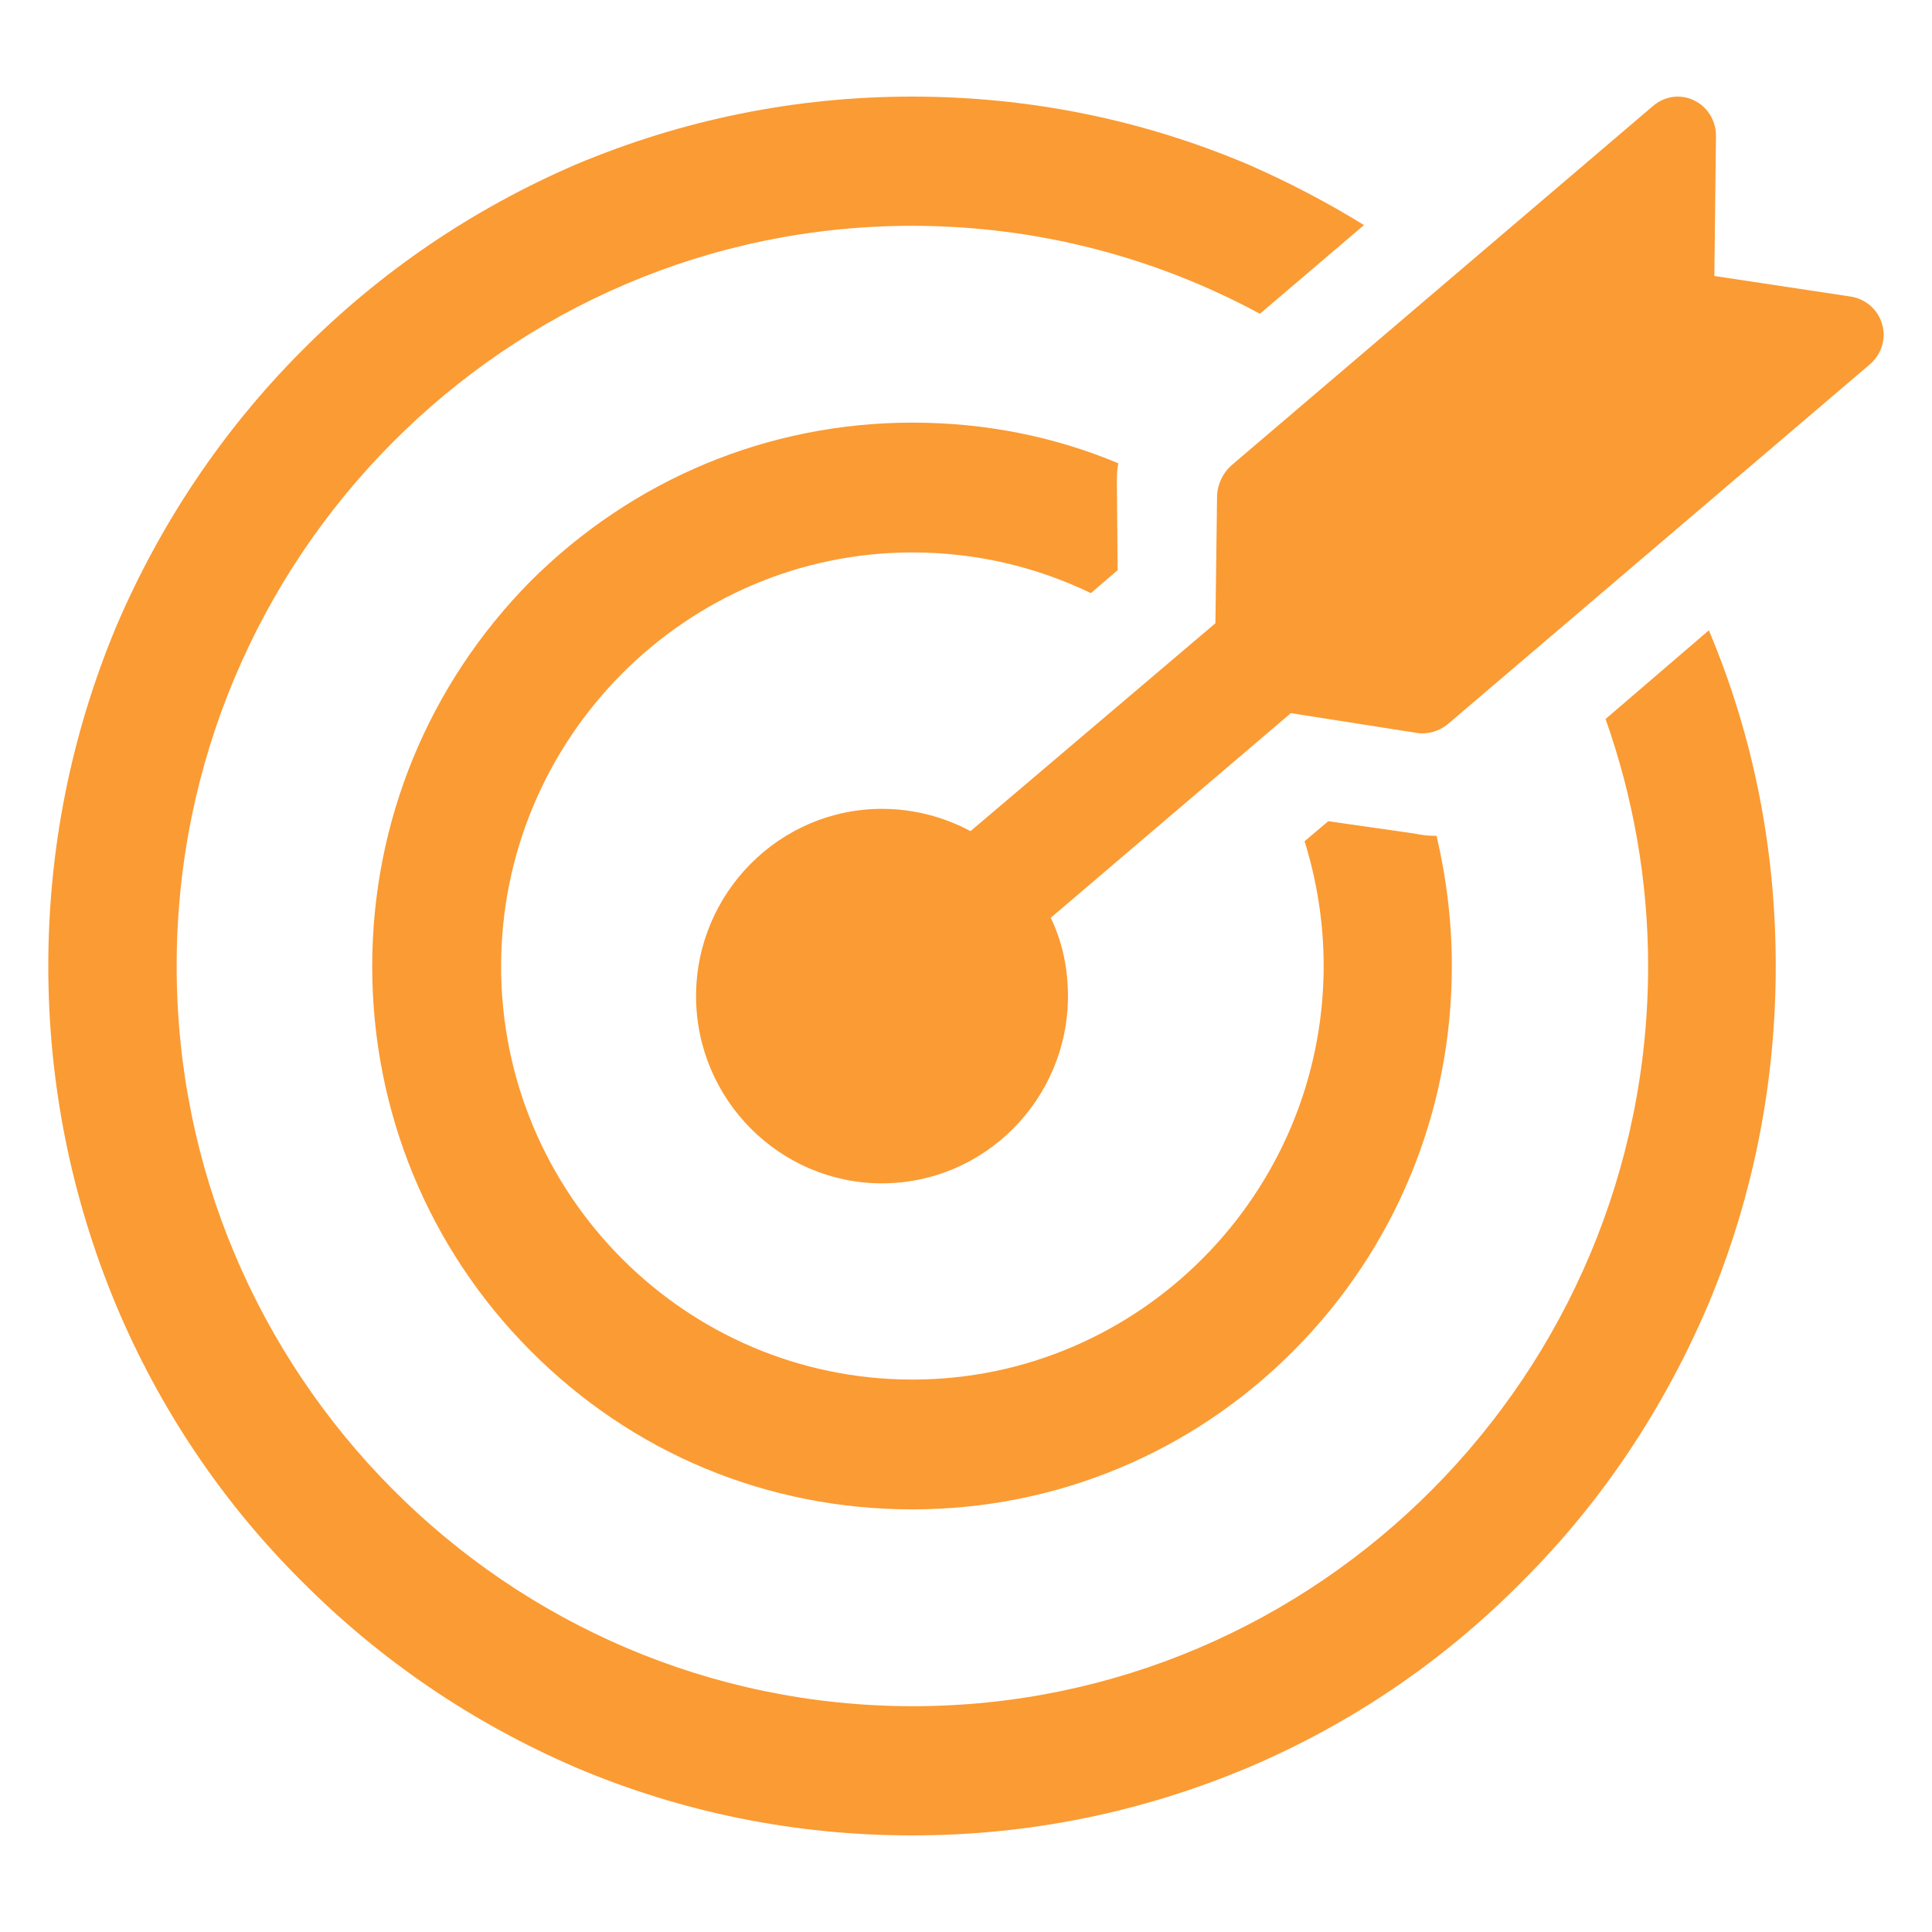
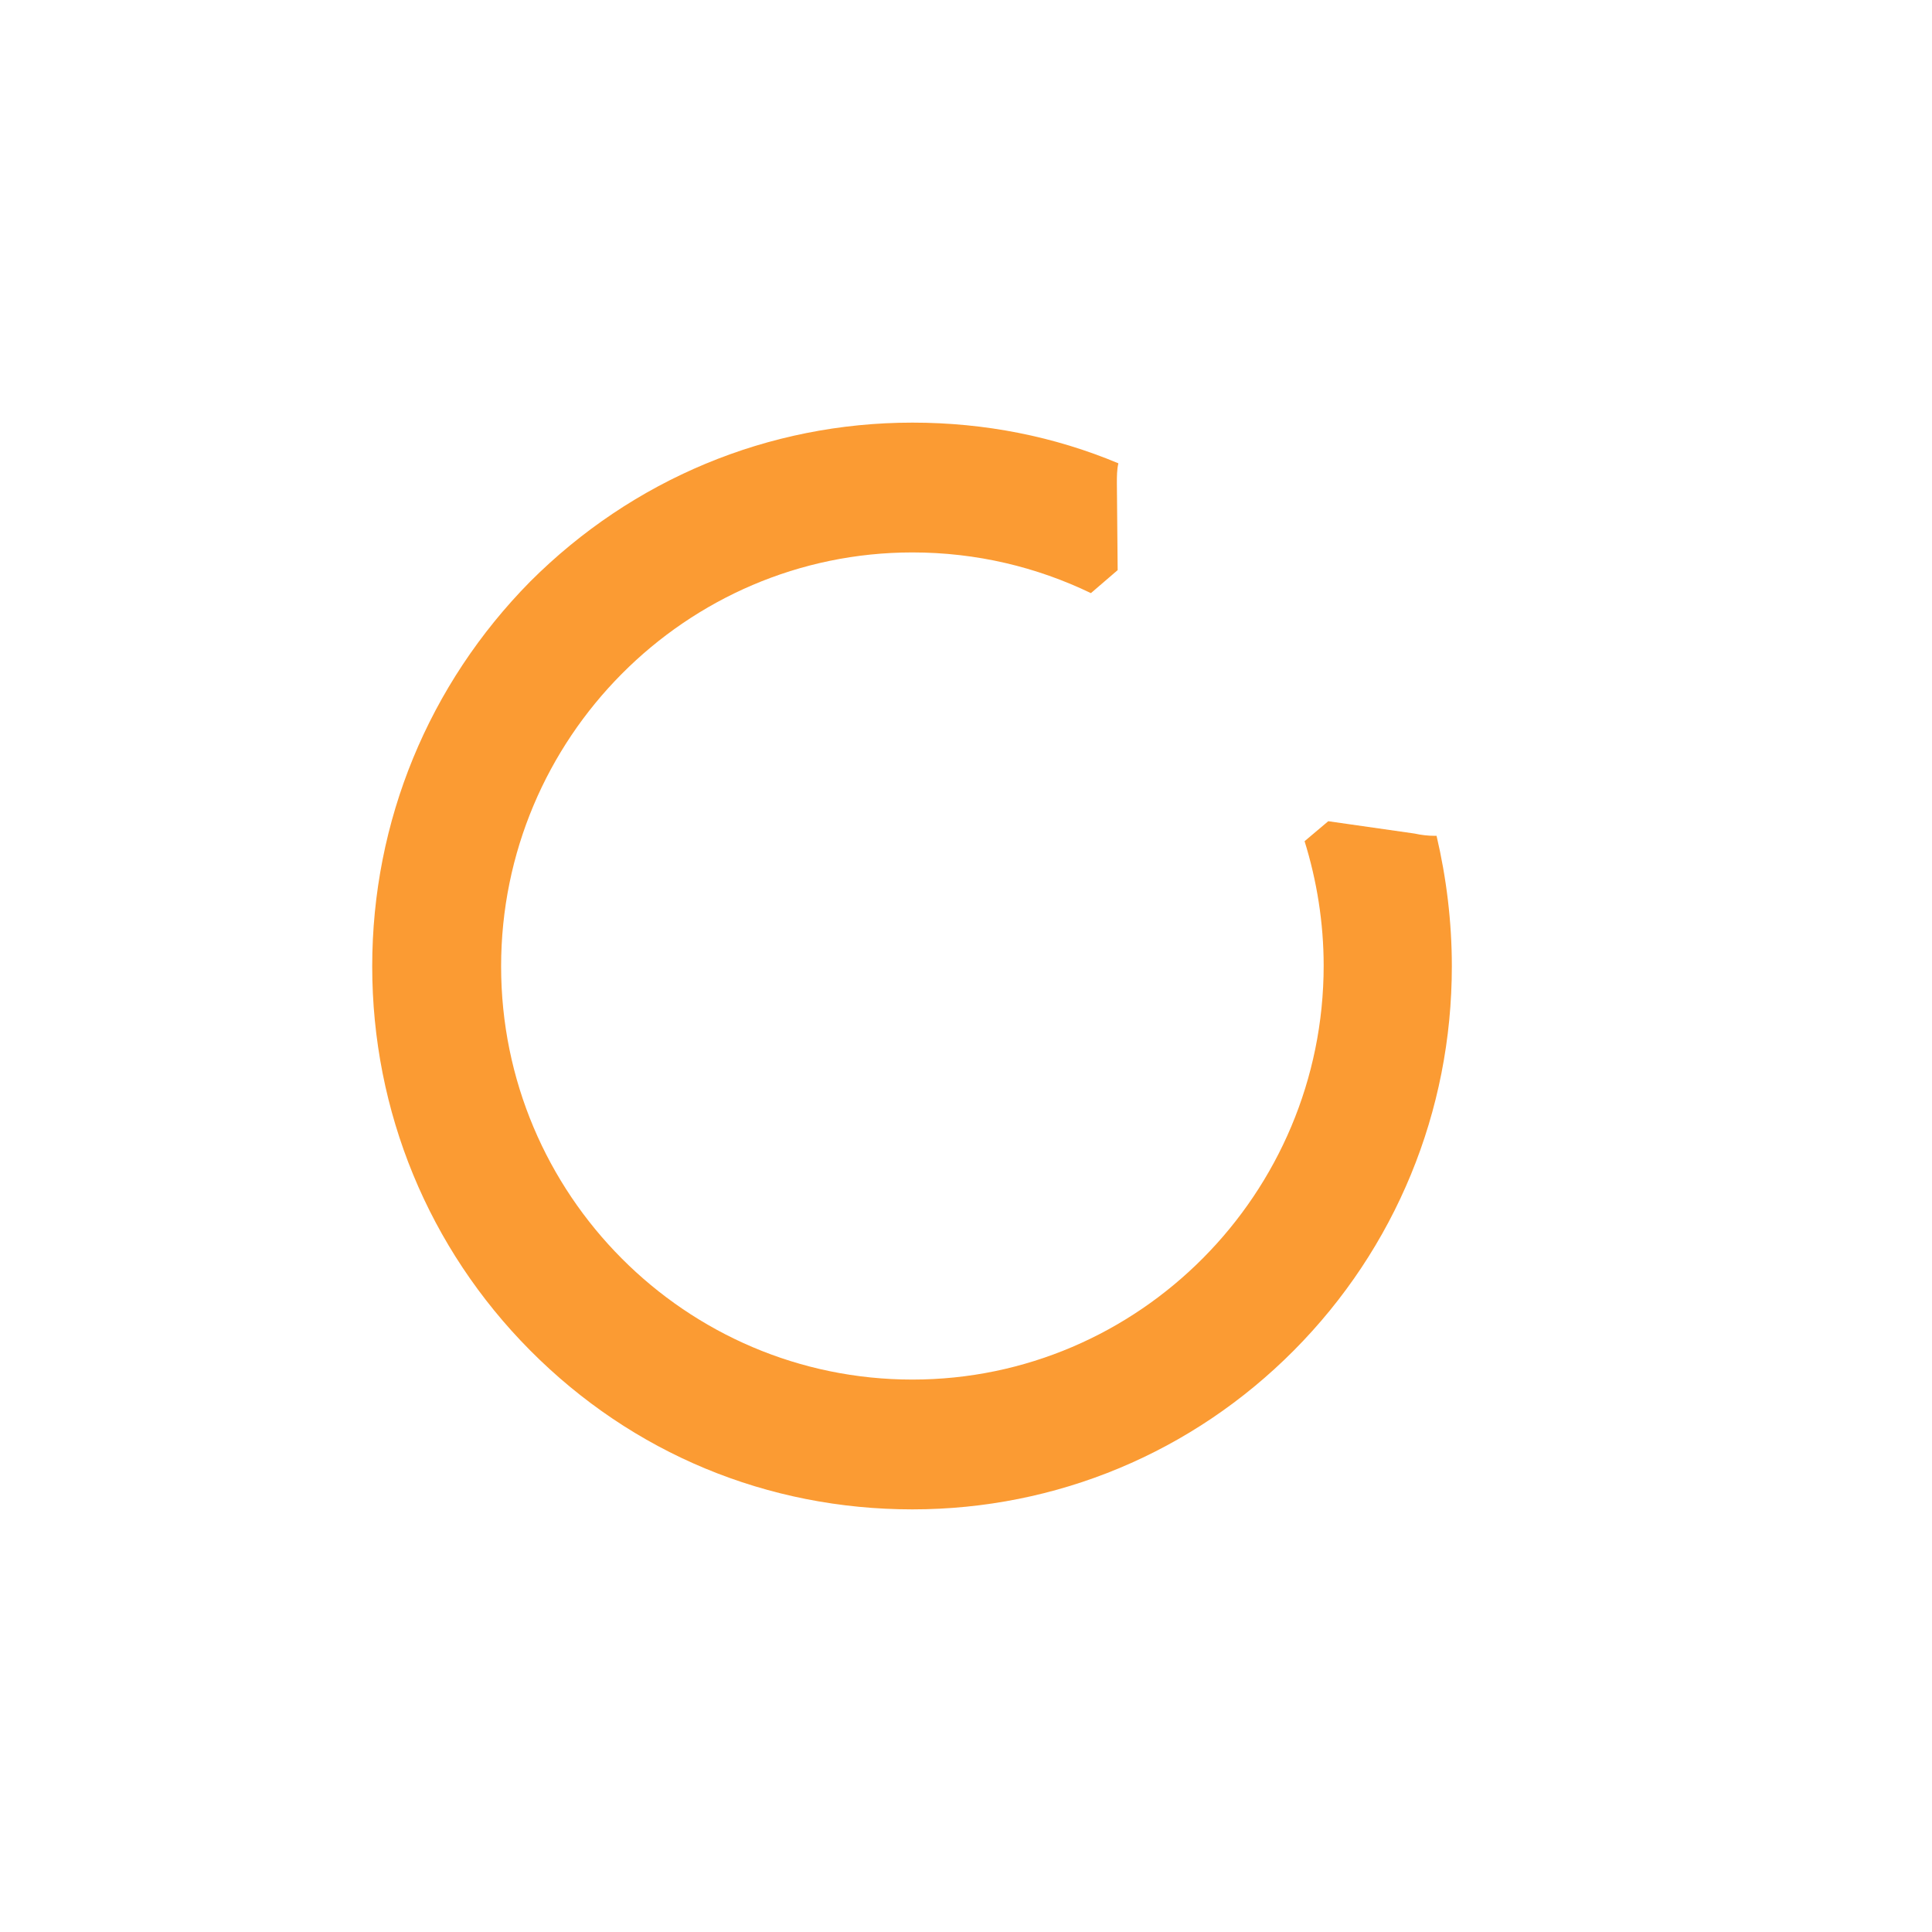
<svg xmlns="http://www.w3.org/2000/svg" width="32" height="32" viewBox="0 0 32 32" fill="none">
-   <path d="M26.593 11.909C27.046 13.188 27.298 14.569 27.298 16C27.298 22.763 21.837 28.26 15.118 28.26C8.399 28.26 2.926 22.763 2.926 16C2.926 9.237 8.387 3.74 15.106 3.74C17.194 3.74 19.157 4.272 20.868 5.197L22.592 3.728C21.976 3.348 21.346 3.019 20.68 2.727C18.918 1.98 17.043 1.6 15.106 1.6C13.181 1.6 11.306 1.98 9.532 2.727C7.833 3.462 6.311 4.488 4.99 5.818C3.681 7.135 2.649 8.68 1.92 10.389C1.177 12.175 0.8 14.062 0.8 16C0.8 17.938 1.177 19.825 1.92 21.611C2.637 23.32 3.669 24.866 4.99 26.183C6.311 27.512 7.833 28.538 9.532 29.273C11.293 30.02 13.168 30.4 15.106 30.4C17.043 30.4 18.905 30.02 20.68 29.273C22.378 28.551 23.913 27.512 25.222 26.183C26.543 24.866 27.562 23.32 28.292 21.611C29.034 19.838 29.412 17.951 29.412 16C29.412 14.075 29.047 12.201 28.304 10.44L26.593 11.909Z" fill="#FB9B33" />
  <path d="M15.112 7C12.723 7 10.474 7.941 8.781 9.633C7.1 11.338 6.165 13.602 6.165 16.006C6.165 18.411 7.1 20.675 8.781 22.367C10.474 24.072 12.711 25 15.112 25C17.5 25 19.75 24.059 21.431 22.367C23.112 20.675 24.047 18.411 24.047 16.006C24.047 15.269 23.958 14.544 23.794 13.844C23.782 13.844 23.782 13.844 23.769 13.844C23.655 13.844 23.541 13.831 23.428 13.806L22 13.602L21.608 13.933C21.81 14.582 21.924 15.281 21.924 15.994C21.924 19.772 18.865 22.85 15.112 22.85C11.359 22.85 8.3 19.785 8.3 16.006C8.3 12.228 11.359 9.15 15.112 9.15C16.174 9.15 17.172 9.392 18.069 9.824L18.512 9.443L18.499 8.005C18.499 7.891 18.499 7.776 18.524 7.674C17.463 7.229 16.313 7 15.112 7Z" fill="#FB9B33" />
-   <path d="M31.176 5.377C31.108 5.131 30.905 4.954 30.661 4.913L28.395 4.571L28.422 2.249C28.422 2.003 28.286 1.77 28.055 1.661C27.825 1.552 27.567 1.593 27.377 1.757L20.389 7.714C20.254 7.837 20.172 8.014 20.159 8.192L20.131 10.323L16.075 13.766C15.64 13.534 15.138 13.397 14.609 13.397C12.913 13.397 11.529 14.791 11.529 16.499C11.529 18.206 12.913 19.6 14.609 19.6C16.305 19.6 17.689 18.206 17.689 16.499C17.689 16.034 17.594 15.597 17.404 15.201L21.38 11.812L23.469 12.14C23.646 12.168 23.836 12.113 23.985 11.99L30.973 6.033C31.163 5.869 31.244 5.61 31.176 5.377Z" fill="#FB9B33" />
</svg>